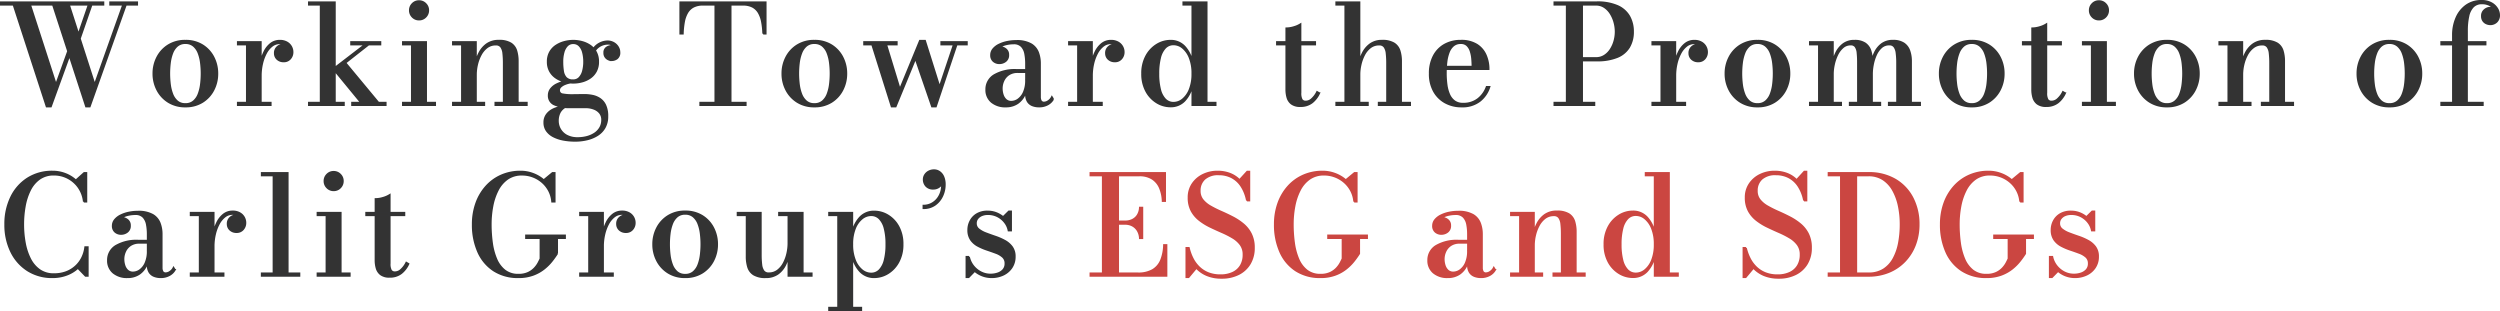
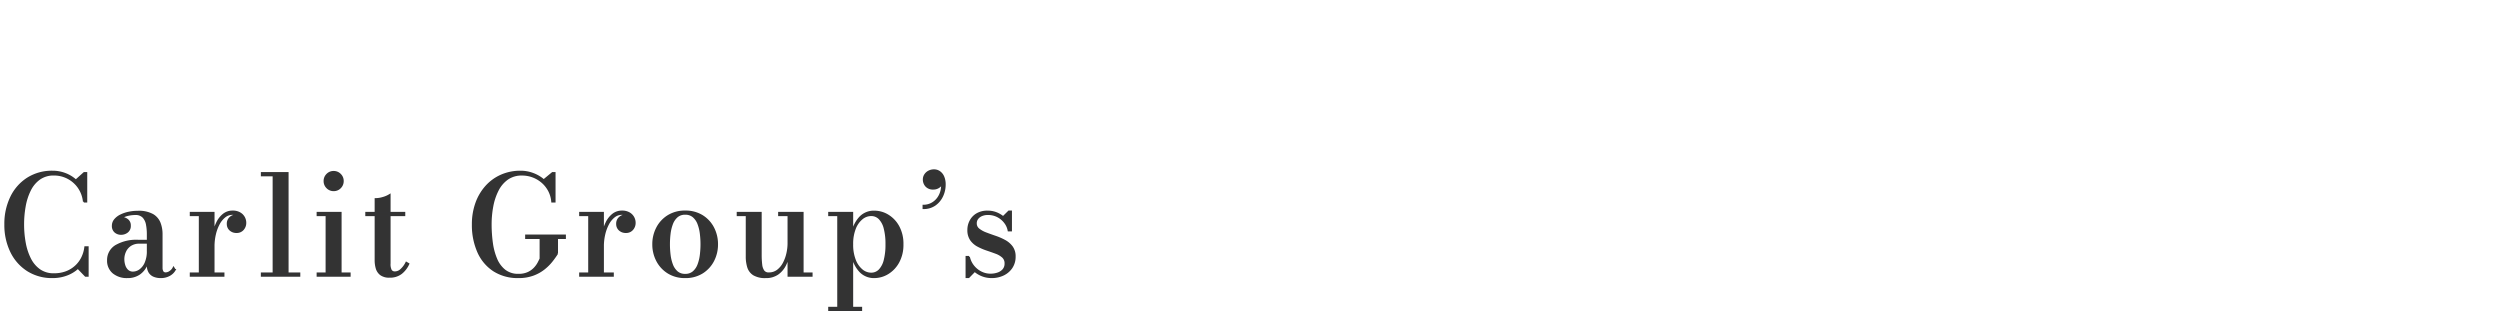
<svg xmlns="http://www.w3.org/2000/svg" width="728.763" height="90.663" viewBox="0 0 728.763 90.663">
  <g id="index-section_sustainability_copy" transform="translate(-0.582 -4.35)">
    <path id="パス_82963" data-name="パス 82963" d="M15.908.4A13.191,13.191,0,0,1,8.63-1.591,13.34,13.34,0,0,1,3.812-7.062,17.753,17.753,0,0,1,2.1-15a17.753,17.753,0,0,1,1.712-7.937A13.34,13.34,0,0,1,8.63-28.409,13.191,13.191,0,0,1,15.908-30.4a10.161,10.161,0,0,1,3.692.675,9.845,9.845,0,0,1,3.093,1.892L25.11-30h.654v8.371h-.756a8.816,8.816,0,0,0-1.526-4.155,8.679,8.679,0,0,0-3.125-2.741,8.664,8.664,0,0,0-4.048-.972,7.071,7.071,0,0,0-4.214,1.225,8.825,8.825,0,0,0-2.759,3.294,17.1,17.1,0,0,0-1.51,4.662A29.8,29.8,0,0,0,7.356-15a29.813,29.813,0,0,0,.469,5.315,17.1,17.1,0,0,0,1.51,4.664,8.825,8.825,0,0,0,2.759,3.294A7.071,7.071,0,0,0,16.308-.5a9.968,9.968,0,0,0,3.575-.607A8.489,8.489,0,0,0,22.644-2.8,8.415,8.415,0,0,0,24.515-5.3a9.5,9.5,0,0,0,.9-3.068h.756V0h-.66L23.289-2.306a9.954,9.954,0,0,1-3.25,1.981A11.469,11.469,0,0,1,15.908.4Zm31.5,0A5.137,5.137,0,0,1,45.514.064a2.856,2.856,0,0,1-1.367-1.109,3.688,3.688,0,0,1-.511-2.063V-12.18a15.022,15.022,0,0,0-.249-2.77,4.333,4.333,0,0,0-1.028-2.182,3.07,3.07,0,0,0-2.379-.851,9.3,9.3,0,0,0-1.877.2,7.536,7.536,0,0,0-1.828.621,4.172,4.172,0,0,0-1.38,1.058,2.3,2.3,0,0,0-.533,1.517h-.877a2.16,2.16,0,0,1,.747-1.726,2.5,2.5,0,0,1,1.673-.642,2.877,2.877,0,0,1,1.772.592,1.993,1.993,0,0,1,.788,1.7,2.149,2.149,0,0,1-.807,1.855,2.9,2.9,0,0,1-1.753.593,2.58,2.58,0,0,1-1.753-.613,2.2,2.2,0,0,1-.707-1.755,2.709,2.709,0,0,1,.623-1.757,5.01,5.01,0,0,1,1.671-1.294,9.754,9.754,0,0,1,2.352-.806,12.714,12.714,0,0,1,2.666-.279,8.292,8.292,0,0,1,4.34.931,4.816,4.816,0,0,1,2.059,2.425,9,9,0,0,1,.56,3.184v9.816a2.387,2.387,0,0,0,.245,1.129,1.017,1.017,0,0,0,.993.464,2.223,2.223,0,0,0,1.185-.434,2.977,2.977,0,0,0,1.03-1.165l.382.618A4.044,4.044,0,0,1,49.948-.2,5.115,5.115,0,0,1,47.408.4ZM37.744.4a6.156,6.156,0,0,1-4.15-1.33,4.51,4.51,0,0,1-1.55-3.61,4.78,4.78,0,0,1,2.3-4.2,11.877,11.877,0,0,1,6.564-1.523H45.5v.638H41.272a4.584,4.584,0,0,0-2.721.737,4.353,4.353,0,0,0-1.5,1.823,5.376,5.376,0,0,0-.472,2.158,6.067,6.067,0,0,0,.287,1.876,3.367,3.367,0,0,0,.9,1.463,2.26,2.26,0,0,0,1.6.573,3.457,3.457,0,0,0,2.015-.693A5.022,5.022,0,0,0,43-3.78a8.515,8.515,0,0,0,.635-3.52h.444a10.2,10.2,0,0,1-.74,4.03,6.075,6.075,0,0,1-2.15,2.7A5.943,5.943,0,0,1,37.744.4Zm24.69-8.988a18.955,18.955,0,0,1,.354-3.645,12.964,12.964,0,0,1,1.086-3.287,6.819,6.819,0,0,1,1.861-2.369,4.207,4.207,0,0,1,2.69-.892,4.017,4.017,0,0,1,2.01.471,3.228,3.228,0,0,1,1.257,1.227,3.233,3.233,0,0,1,.426,1.612,2.808,2.808,0,0,1-.7,1.921,2.364,2.364,0,0,1-1.866.8,2.629,2.629,0,0,1-1.893-.681,2.236,2.236,0,0,1-.714-1.685A2.32,2.32,0,0,1,67.73-17a2.733,2.733,0,0,1,1.812-.663,2.763,2.763,0,0,1,1.289.3,2.426,2.426,0,0,1,.912.791,1.912,1.912,0,0,1,.335,1.1h-.73a2.273,2.273,0,0,0-.393-1.292,2.737,2.737,0,0,0-1.073-.927,3.378,3.378,0,0,0-1.536-.341,3.566,3.566,0,0,0-2.252.791,6.643,6.643,0,0,0-1.735,2.148,12.2,12.2,0,0,0-1.109,3.045,15.511,15.511,0,0,0-.385,3.459Zm.434-9.812V-.732h2.89V0H56.153V-.732h2.636V-17.668H56.153V-18.4ZM84.453-30V-.732H87.87V0h-11V-.732h3.436V-29.268H76.875V-30Zm13.391,5.056a2.573,2.573,0,0,1-1.9-.787,2.613,2.613,0,0,1-.779-1.909,2.592,2.592,0,0,1,.779-1.9,2.576,2.576,0,0,1,1.9-.785,2.582,2.582,0,0,1,1.895.785,2.582,2.582,0,0,1,.785,1.9,2.617,2.617,0,0,1-.777,1.909A2.571,2.571,0,0,1,97.844-24.944ZM99.907-18.4V-.732h2.632V0H93.131V-.732h2.616V-17.668H93.131V-18.4ZM114.156.28a4.1,4.1,0,0,1-2.605-.707,3.483,3.483,0,0,1-1.194-1.8,8.273,8.273,0,0,1-.313-2.281V-22.4a7.759,7.759,0,0,0,2.222-.359,7.3,7.3,0,0,0,1.922-.841V-3.614a3.9,3.9,0,0,0,.367,2.033,1.353,1.353,0,0,0,1.2.533,2.678,2.678,0,0,0,1.826-.832,6.6,6.6,0,0,0,1.444-1.98l.63.372A7.374,7.374,0,0,1,117.55-.764,5.31,5.31,0,0,1,114.156.28Zm-6.84-17.948V-18.4h11.152v.732Zm46.6,5.864h11.376v.812h-2.3v4.5a26.226,26.226,0,0,1-1.53,2.147,14,14,0,0,1-2.268,2.267A11.523,11.523,0,0,1,156.006-.3a12.079,12.079,0,0,1-4.282.7,12.849,12.849,0,0,1-7.229-1.966,12.455,12.455,0,0,1-4.546-5.442A19.326,19.326,0,0,1,138.387-15a18.055,18.055,0,0,1,1.023-6.2,14.634,14.634,0,0,1,2.89-4.883,12.931,12.931,0,0,1,4.418-3.191,13.687,13.687,0,0,1,5.59-1.126,10.269,10.269,0,0,1,3.667.665,10.2,10.2,0,0,1,3.107,1.838l2.539-2.1h.655v8.371h-.75a8.284,8.284,0,0,0-.9-3.163,8.553,8.553,0,0,0-1.952-2.49,8.858,8.858,0,0,0-2.726-1.634,8.949,8.949,0,0,0-3.2-.578,7.173,7.173,0,0,0-4.237,1.225,9,9,0,0,0-2.813,3.3,17.021,17.021,0,0,0-1.564,4.661A28.365,28.365,0,0,0,143.643-15,39.6,39.6,0,0,0,144-9.661a18.347,18.347,0,0,0,1.249,4.72,8.335,8.335,0,0,0,2.467,3.35,6.25,6.25,0,0,0,4.008,1.249A6.476,6.476,0,0,0,154.565-.9a6.1,6.1,0,0,0,1.875-1.355,7.27,7.27,0,0,0,1.119-1.569q.393-.771.572-1.175v-5.993h-4.216Zm22.021,3.216a18.956,18.956,0,0,1,.354-3.645,12.964,12.964,0,0,1,1.086-3.287,6.819,6.819,0,0,1,1.861-2.369,4.207,4.207,0,0,1,2.69-.892,4.017,4.017,0,0,1,2.01.471,3.228,3.228,0,0,1,1.257,1.227,3.233,3.233,0,0,1,.426,1.612,2.808,2.808,0,0,1-.7,1.921,2.363,2.363,0,0,1-1.866.8,2.629,2.629,0,0,1-1.893-.681,2.236,2.236,0,0,1-.714-1.685A2.32,2.32,0,0,1,181.233-17a2.733,2.733,0,0,1,1.812-.663,2.763,2.763,0,0,1,1.289.3,2.426,2.426,0,0,1,.912.791,1.912,1.912,0,0,1,.335,1.1h-.73a2.273,2.273,0,0,0-.393-1.292,2.738,2.738,0,0,0-1.073-.927,3.378,3.378,0,0,0-1.536-.341,3.566,3.566,0,0,0-2.252.791,6.642,6.642,0,0,0-1.735,2.148,12.2,12.2,0,0,0-1.109,3.045,15.511,15.511,0,0,0-.385,3.459Zm.434-9.812V-.732h2.89V0h-9.6V-.732h2.636V-17.668h-2.636V-18.4ZM200.325.4a9.134,9.134,0,0,1-4.972-1.32,8.984,8.984,0,0,1-3.234-3.5,10.17,10.17,0,0,1-1.138-4.78,10.17,10.17,0,0,1,1.138-4.78,8.926,8.926,0,0,1,3.234-3.492,9.176,9.176,0,0,1,4.972-1.312,9.139,9.139,0,0,1,4.964,1.312,8.88,8.88,0,0,1,3.218,3.492,10.233,10.233,0,0,1,1.13,4.78,10.233,10.233,0,0,1-1.13,4.78,8.938,8.938,0,0,1-3.218,3.5A9.1,9.1,0,0,1,200.325.4Zm0-.732a3.527,3.527,0,0,0,2.394-.809,5.188,5.188,0,0,0,1.435-2.118,12.032,12.032,0,0,0,.688-2.872,25.777,25.777,0,0,0,.187-3.069,25.7,25.7,0,0,0-.187-3.078,12.027,12.027,0,0,0-.688-2.863,5.188,5.188,0,0,0-1.435-2.118,3.527,3.527,0,0,0-2.394-.809,3.514,3.514,0,0,0-2.4.809,5.243,5.243,0,0,0-1.427,2.118,11.992,11.992,0,0,0-.689,2.863,25.68,25.68,0,0,0-.187,3.078,25.755,25.755,0,0,0,.188,3.069,12,12,0,0,0,.689,2.872,5.243,5.243,0,0,0,1.427,2.118A3.514,3.514,0,0,0,200.325-.332ZM223.793.4a6.41,6.41,0,0,1-3.507-.79,3.918,3.918,0,0,1-1.633-2.15,10.266,10.266,0,0,1-.43-3.1V-17.668h-2.636V-18.4h6.779V-6.177a23.332,23.332,0,0,0,.155,2.9,3.938,3.938,0,0,0,.645,1.871,1.77,1.77,0,0,0,1.516.656,4.131,4.131,0,0,0,2.61-.846,6.451,6.451,0,0,0,1.778-2.179,11.4,11.4,0,0,0,1.012-2.84,13.425,13.425,0,0,0,.325-2.816l.466-.092a17.681,17.681,0,0,1-.3,3.053A12.28,12.28,0,0,1,229.5-3.206a6.951,6.951,0,0,1-2.153,2.588A5.853,5.853,0,0,1,223.793.4Zm6.613-.4V-17.668h-2.744V-18.4h6.921V-.732H237.2V0Zm11.85,10V9.268h2.636V-17.668h-2.636V-18.4h6.779v5.864a9.071,9.071,0,0,1,2.282-4.56,5.538,5.538,0,0,1,4.1-1.663,7.642,7.642,0,0,1,4.008,1.14,8.59,8.59,0,0,1,3.079,3.28,10.443,10.443,0,0,1,1.187,5.14A10.5,10.5,0,0,1,262.5-4.05a8.65,8.65,0,0,1-3.079,3.3A7.592,7.592,0,0,1,255.417.4a5.507,5.507,0,0,1-4.1-1.683,9.175,9.175,0,0,1-2.284-4.565V9.268h2.613V10ZM254.523-.678a3.288,3.288,0,0,0,2.423-1,6.358,6.358,0,0,0,1.5-2.9,18.146,18.146,0,0,0,.507-4.623,18.027,18.027,0,0,0-.507-4.613,6.268,6.268,0,0,0-1.5-2.877,3.307,3.307,0,0,0-2.423-.989,4.244,4.244,0,0,0-2.672.989,6.938,6.938,0,0,0-2.035,2.877,12.083,12.083,0,0,0-.781,4.614,12.178,12.178,0,0,0,.781,4.628,7,7,0,0,0,2.035,2.9A4.222,4.222,0,0,0,254.523-.678ZM269.764-19.72v-.76a5.033,5.033,0,0,0,2.37-.56,5.358,5.358,0,0,0,1.81-1.54,6.073,6.073,0,0,0,1.05-2.27,7.227,7.227,0,0,0,.09-2.77h.24a1.424,1.424,0,0,1-.29.99,2.94,2.94,0,0,1-.97.87,2.737,2.737,0,0,1-1.4.36,2.674,2.674,0,0,1-2.11-.8,2.767,2.767,0,0,1-.71-1.9,2.458,2.458,0,0,1,.4-1.36,2.822,2.822,0,0,1,1.09-.98,3.257,3.257,0,0,1,1.53-.36,2.749,2.749,0,0,1,1.58.49,3.3,3.3,0,0,1,1.14,1.43A5.571,5.571,0,0,1,276-26.6a7.715,7.715,0,0,1-.74,3.33,6.478,6.478,0,0,1-2.13,2.56A5.657,5.657,0,0,1,269.764-19.72ZM282.3.4V-5.56h.75a6.374,6.374,0,0,0,1.226,2.645A6.729,6.729,0,0,0,286.5-1.068a6.08,6.08,0,0,0,2.843.68,6.362,6.362,0,0,0,2.128-.348,3.627,3.627,0,0,0,1.594-1.057,2.708,2.708,0,0,0,.6-1.822,2.45,2.45,0,0,0-.779-1.908,6.165,6.165,0,0,0-2.016-1.168q-1.237-.461-2.617-.921a16.593,16.593,0,0,1-2.619-1.126,5.84,5.84,0,0,1-2.024-1.768,4.911,4.911,0,0,1-.786-2.91A5.563,5.563,0,0,1,283.459-16a5.017,5.017,0,0,1,1.879-1.99,5.909,5.909,0,0,1,3.149-.771,6.745,6.745,0,0,1,2.505.45,7.223,7.223,0,0,1,2,1.174l1.674-1.648h.654V-13.2h-.747a5.448,5.448,0,0,0-1.009-2.3,6.246,6.246,0,0,0-2.079-1.791,6.071,6.071,0,0,0-2.96-.7,4.472,4.472,0,0,0-1.735.323,3.049,3.049,0,0,0-1.25.924,2.232,2.232,0,0,0-.474,1.425,2.136,2.136,0,0,0,.824,1.74A7.64,7.64,0,0,0,288-12.418q1.285.489,2.73.98a17.365,17.365,0,0,1,2.737,1.195,6.37,6.37,0,0,1,2.107,1.806,4.6,4.6,0,0,1,.816,2.814,5.6,5.6,0,0,1-.917,3.217,6.014,6.014,0,0,1-2.441,2.08A7.773,7.773,0,0,1,289.641.4a7.409,7.409,0,0,1-2.687-.485,7.557,7.557,0,0,1-2.239-1.33L282.941.4Z" transform="translate(0.001 84.763)" fill="#333" stroke="#333334" stroke-width="0.5" />
-     <path id="パス_82962" data-name="パス 82962" d="M1.118,0V-.732h3.6V-29.268h-3.6V-30H22.9v8.2h-.73a10.782,10.782,0,0,0-.805-3.832,5.868,5.868,0,0,0-2.2-2.664,6.806,6.806,0,0,0-3.814-.972H9.209V-.732h5.726a8.29,8.29,0,0,0,4.381-1.012,5.9,5.9,0,0,0,2.4-2.864A12.638,12.638,0,0,0,22.565-9H23.3V0ZM15.531-10.968a4.743,4.743,0,0,0-.671-2.27,3.945,3.945,0,0,0-1.52-1.42,4.389,4.389,0,0,0-2.07-.49H8.187v-.729h3.082a4.73,4.73,0,0,0,2.069-.446,3.728,3.728,0,0,0,1.52-1.336,4.484,4.484,0,0,0,.672-2.23h.734v8.92ZM39.377.581A10.832,10.832,0,0,1,35.069-.2,9.009,9.009,0,0,1,32-2.326L29.727.4h-.646V-8.152h.734a13.653,13.653,0,0,0,1.119,3.091,9.511,9.511,0,0,0,1.86,2.535A8.2,8.2,0,0,0,35.468-.808a9.5,9.5,0,0,0,3.575.624A8.233,8.233,0,0,0,42.6-.9a5.317,5.317,0,0,0,2.323-2.054,6.1,6.1,0,0,0,.818-3.24,4.774,4.774,0,0,0-.864-2.9,7.777,7.777,0,0,0-2.3-2.042,26.341,26.341,0,0,0-3.138-1.6q-1.706-.739-3.412-1.562a17.209,17.209,0,0,1-3.13-1.935,8.681,8.681,0,0,1-2.3-2.708,8.009,8.009,0,0,1-.872-3.888,6.94,6.94,0,0,1,1.155-3.989,7.738,7.738,0,0,1,3.076-2.642A9.522,9.522,0,0,1,38.2-30.4a9.888,9.888,0,0,1,3.542.614,7.949,7.949,0,0,1,2.843,1.851L46.834-30.4h.62v8.442h-.718a11.592,11.592,0,0,0-1.66-4.228,7.508,7.508,0,0,0-2.8-2.545,8.034,8.034,0,0,0-3.723-.848,5.887,5.887,0,0,0-4.145,1.315,4.512,4.512,0,0,0-1.417,3.472,4.106,4.106,0,0,0,.855,2.638,7.828,7.828,0,0,0,2.26,1.885A31.727,31.727,0,0,0,39.2-18.721q1.686.739,3.374,1.606a16.916,16.916,0,0,1,3.093,2.036,8.933,8.933,0,0,1,2.26,2.843,8.865,8.865,0,0,1,.855,4.068,8.836,8.836,0,0,1-1.176,4.623A7.964,7.964,0,0,1,44.314-.5,10.722,10.722,0,0,1,39.377.581ZM70.4-11.8H81.773v.812h-2.3v4.5a26.227,26.227,0,0,1-1.53,2.147,14,14,0,0,1-2.268,2.267A11.522,11.522,0,0,1,72.487-.3,12.079,12.079,0,0,1,68.2.4a12.849,12.849,0,0,1-7.229-1.966A12.455,12.455,0,0,1,56.43-7.008,19.326,19.326,0,0,1,54.869-15a18.055,18.055,0,0,1,1.022-6.2,14.634,14.634,0,0,1,2.89-4.883A12.931,12.931,0,0,1,63.2-29.274a13.687,13.687,0,0,1,5.59-1.126,10.269,10.269,0,0,1,3.667.665A10.2,10.2,0,0,1,75.563-27.9L78.1-30h.655v8.371h-.75a8.284,8.284,0,0,0-.9-3.163,8.553,8.553,0,0,0-1.952-2.49,8.857,8.857,0,0,0-2.726-1.634,8.949,8.949,0,0,0-3.2-.578,7.173,7.173,0,0,0-4.237,1.225,9,9,0,0,0-2.813,3.3,17.021,17.021,0,0,0-1.564,4.661A28.365,28.365,0,0,0,60.125-15a39.6,39.6,0,0,0,.356,5.339,18.348,18.348,0,0,0,1.249,4.72A8.335,8.335,0,0,0,64.2-1.591,6.25,6.25,0,0,0,68.2-.342,6.476,6.476,0,0,0,71.046-.9a6.1,6.1,0,0,0,1.875-1.355,7.27,7.27,0,0,0,1.119-1.569Q74.434-4.6,74.613-5v-5.993H70.4ZM114.951.4a5.137,5.137,0,0,1-1.894-.336,2.856,2.856,0,0,1-1.367-1.109,3.688,3.688,0,0,1-.511-2.063V-12.18a15.022,15.022,0,0,0-.249-2.77,4.333,4.333,0,0,0-1.028-2.182,3.07,3.07,0,0,0-2.379-.851,9.3,9.3,0,0,0-1.878.2,7.536,7.536,0,0,0-1.828.621,4.172,4.172,0,0,0-1.38,1.058,2.3,2.3,0,0,0-.533,1.517h-.878a2.16,2.16,0,0,1,.747-1.726,2.5,2.5,0,0,1,1.673-.642,2.877,2.877,0,0,1,1.772.592,1.993,1.993,0,0,1,.788,1.7,2.149,2.149,0,0,1-.807,1.855,2.9,2.9,0,0,1-1.753.593,2.58,2.58,0,0,1-1.753-.613,2.2,2.2,0,0,1-.707-1.755,2.709,2.709,0,0,1,.623-1.757,5.01,5.01,0,0,1,1.671-1.294,9.755,9.755,0,0,1,2.352-.806,12.714,12.714,0,0,1,2.666-.279,8.292,8.292,0,0,1,4.34.931,4.816,4.816,0,0,1,2.059,2.425,9,9,0,0,1,.56,3.184v9.816a2.387,2.387,0,0,0,.245,1.129,1.017,1.017,0,0,0,.993.464,2.223,2.223,0,0,0,1.185-.434,2.977,2.977,0,0,0,1.03-1.165l.382.618a4.044,4.044,0,0,1-1.6,1.555A5.115,5.115,0,0,1,114.951.4Zm-9.664,0a6.156,6.156,0,0,1-4.15-1.33,4.51,4.51,0,0,1-1.55-3.61,4.78,4.78,0,0,1,2.3-4.2,11.877,11.877,0,0,1,6.564-1.523h4.584v.638h-4.224a4.584,4.584,0,0,0-2.721.737,4.353,4.353,0,0,0-1.5,1.823,5.376,5.376,0,0,0-.472,2.158,6.067,6.067,0,0,0,.287,1.876,3.367,3.367,0,0,0,.9,1.463,2.26,2.26,0,0,0,1.6.573,3.457,3.457,0,0,0,2.015-.693,5.022,5.022,0,0,0,1.617-2.089,8.515,8.515,0,0,0,.635-3.52h.444a10.2,10.2,0,0,1-.74,4.03,6.075,6.075,0,0,1-2.15,2.7A5.943,5.943,0,0,1,105.287.4ZM130.41-18.4V-.732h2.432V0H123.7V-.732h2.636V-17.668H123.7V-18.4Zm12.2,5.621V-.732h2.632V0h-9.176V-.732h2.447V-12.223a24.615,24.615,0,0,0-.147-2.9,3.885,3.885,0,0,0-.637-1.871,1.769,1.769,0,0,0-1.516-.656,4.16,4.16,0,0,0-2.615.846,6.6,6.6,0,0,0-1.8,2.179,11.42,11.42,0,0,0-1.046,2.84,12.819,12.819,0,0,0-.341,2.816l-.5.092a16.041,16.041,0,0,1,.332-3.053,12.434,12.434,0,0,1,1.132-3.267,7.136,7.136,0,0,1,2.193-2.58,5.862,5.862,0,0,1,3.531-1.01,6.363,6.363,0,0,1,3.478.78,3.856,3.856,0,0,1,1.61,2.133A10.373,10.373,0,0,1,142.611-12.779ZM159.245.379a7.642,7.642,0,0,1-4.008-1.14,8.64,8.64,0,0,1-3.086-3.28,10.4,10.4,0,0,1-1.194-5.14,10.453,10.453,0,0,1,1.194-5.15,8.7,8.7,0,0,1,3.086-3.3,7.593,7.593,0,0,1,4.008-1.15,5.45,5.45,0,0,1,4.084,1.683,9.27,9.27,0,0,1,2.267,4.566V-29.268h-2.632V-30h6.809V-.732h2.616V0H165.6V-5.83a9.143,9.143,0,0,1-2.267,4.546A5.483,5.483,0,0,1,159.245.379Zm.882-1.08a4.207,4.207,0,0,0,2.663-.989,6.978,6.978,0,0,0,2.025-2.877,12.091,12.091,0,0,0,.78-4.614,12.187,12.187,0,0,0-.78-4.628,7.043,7.043,0,0,0-2.025-2.9,4.185,4.185,0,0,0-2.663-1,3.285,3.285,0,0,0-2.432,1,6.337,6.337,0,0,0-1.487,2.9,18.445,18.445,0,0,0-.5,4.623,18.324,18.324,0,0,0,.5,4.613,6.247,6.247,0,0,0,1.487,2.877A3.3,3.3,0,0,0,160.127-.7ZM201.776.581A10.832,10.832,0,0,1,197.468-.2,9.009,9.009,0,0,1,194.4-2.326L192.126.4h-.646V-8.152h.734a13.653,13.653,0,0,0,1.119,3.091,9.511,9.511,0,0,0,1.86,2.535,8.2,8.2,0,0,0,2.674,1.718,9.5,9.5,0,0,0,3.575.624A8.233,8.233,0,0,0,205-.9a5.317,5.317,0,0,0,2.323-2.054,6.1,6.1,0,0,0,.818-3.24,4.774,4.774,0,0,0-.864-2.9,7.777,7.777,0,0,0-2.3-2.042,26.34,26.34,0,0,0-3.138-1.6q-1.706-.739-3.412-1.562a17.21,17.21,0,0,1-3.13-1.935,8.681,8.681,0,0,1-2.3-2.708,8.009,8.009,0,0,1-.872-3.888,6.94,6.94,0,0,1,1.155-3.989,7.738,7.738,0,0,1,3.076-2.642A9.522,9.522,0,0,1,200.6-30.4a9.888,9.888,0,0,1,3.542.614,7.949,7.949,0,0,1,2.843,1.851l2.248-2.465h.62v8.442h-.718a11.592,11.592,0,0,0-1.66-4.228,7.508,7.508,0,0,0-2.8-2.545,8.034,8.034,0,0,0-3.723-.848,5.887,5.887,0,0,0-4.145,1.315,4.512,4.512,0,0,0-1.417,3.472,4.106,4.106,0,0,0,.855,2.638,7.828,7.828,0,0,0,2.26,1.885,31.728,31.728,0,0,0,3.092,1.548q1.686.739,3.374,1.606a16.916,16.916,0,0,1,3.093,2.036,8.933,8.933,0,0,1,2.26,2.843,8.865,8.865,0,0,1,.855,4.068,8.836,8.836,0,0,1-1.176,4.623A7.963,7.963,0,0,1,206.713-.5,10.722,10.722,0,0,1,201.776.581ZM227.936-30a15.011,15.011,0,0,1,7.807,1.948,13.182,13.182,0,0,1,5.049,5.342,16.43,16.43,0,0,1,1.77,7.71,16.5,16.5,0,0,1-1.053,5.977,14.133,14.133,0,0,1-3,4.763,13.516,13.516,0,0,1-4.637,3.143A15.356,15.356,0,0,1,227.936,0H216.286V-.732h3.6V-29.268h-3.6V-30ZM224.377-.732h3.559A7.966,7.966,0,0,0,232.364-1.9a8.55,8.55,0,0,0,2.881-3.176A15.551,15.551,0,0,0,236.81-9.65,29.2,29.2,0,0,0,237.288-15a26.091,26.091,0,0,0-.536-5.35,15.985,15.985,0,0,0-1.664-4.576,8.96,8.96,0,0,0-2.9-3.176,7.567,7.567,0,0,0-4.251-1.165h-3.559ZM264.535-11.8h11.376v.812h-2.3v4.5a26.227,26.227,0,0,1-1.53,2.147,14,14,0,0,1-2.268,2.267A11.522,11.522,0,0,1,266.625-.3a12.078,12.078,0,0,1-4.282.7,12.849,12.849,0,0,1-7.229-1.966,12.455,12.455,0,0,1-4.546-5.442A19.326,19.326,0,0,1,249.007-15a18.055,18.055,0,0,1,1.023-6.2,14.634,14.634,0,0,1,2.89-4.883,12.931,12.931,0,0,1,4.418-3.191,13.687,13.687,0,0,1,5.59-1.126,10.269,10.269,0,0,1,3.667.665A10.205,10.205,0,0,1,269.7-27.9L272.24-30h.655v8.371h-.75a8.285,8.285,0,0,0-.9-3.163,8.552,8.552,0,0,0-1.952-2.49,8.858,8.858,0,0,0-2.726-1.634,8.949,8.949,0,0,0-3.2-.578,7.173,7.173,0,0,0-4.237,1.225,9,9,0,0,0-2.813,3.3,17.021,17.021,0,0,0-1.564,4.661A28.365,28.365,0,0,0,254.263-15a39.6,39.6,0,0,0,.356,5.339,18.347,18.347,0,0,0,1.249,4.72,8.335,8.335,0,0,0,2.467,3.35,6.25,6.25,0,0,0,4.008,1.249A6.476,6.476,0,0,0,265.184-.9a6.1,6.1,0,0,0,1.875-1.355,7.269,7.269,0,0,0,1.119-1.569q.393-.771.572-1.175v-5.993h-4.216ZM280.772.4V-5.56h.75a6.374,6.374,0,0,0,1.226,2.645,6.729,6.729,0,0,0,2.224,1.847,6.08,6.08,0,0,0,2.843.68,6.362,6.362,0,0,0,2.128-.348,3.627,3.627,0,0,0,1.594-1.057,2.708,2.708,0,0,0,.6-1.822,2.45,2.45,0,0,0-.779-1.908,6.165,6.165,0,0,0-2.016-1.168q-1.237-.461-2.617-.921a16.593,16.593,0,0,1-2.619-1.126,5.84,5.84,0,0,1-2.024-1.768,4.911,4.911,0,0,1-.786-2.91A5.563,5.563,0,0,1,281.929-16a5.017,5.017,0,0,1,1.879-1.99,5.909,5.909,0,0,1,3.149-.771,6.745,6.745,0,0,1,2.505.45,7.223,7.223,0,0,1,2,1.174l1.674-1.648h.654V-13.2h-.747a5.448,5.448,0,0,0-1.009-2.3,6.246,6.246,0,0,0-2.079-1.791,6.071,6.071,0,0,0-2.96-.7,4.472,4.472,0,0,0-1.735.323,3.049,3.049,0,0,0-1.25.924,2.232,2.232,0,0,0-.474,1.425,2.136,2.136,0,0,0,.824,1.74,7.64,7.64,0,0,0,2.109,1.158q1.285.489,2.73.98a17.365,17.365,0,0,1,2.737,1.195,6.37,6.37,0,0,1,2.107,1.806,4.6,4.6,0,0,1,.816,2.814,5.6,5.6,0,0,1-.917,3.217A6.014,6.014,0,0,1,291.5-.327,7.773,7.773,0,0,1,288.11.4a7.409,7.409,0,0,1-2.687-.485,7.557,7.557,0,0,1-2.239-1.33L281.411.4Z" transform="translate(317.324 84.763)" fill="#cb4641" stroke="#cb4641" stroke-width="0.5" />
-     <path id="パス_82961" data-name="パス 82961" d="M14.167.4,4.514-29.268H.832V-30h29.9v.732H20.686l7.5,23.286,8.282-23.286H32.688V-30h7.881v.732h-3.28L26.748.4H25.663L16.006-29.268H9.366L16.9-5.982l3.968-10.978.4,1.252L15.421.4Zm9.484-19.172L23-19.328l3.583-10.39.8.176ZM54.635.4A9.134,9.134,0,0,1,49.664-.92a8.984,8.984,0,0,1-3.234-3.5A10.17,10.17,0,0,1,45.291-9.2a10.17,10.17,0,0,1,1.138-4.78,8.926,8.926,0,0,1,3.234-3.492,9.176,9.176,0,0,1,4.972-1.312A9.139,9.139,0,0,1,59.6-17.472a8.88,8.88,0,0,1,3.218,3.492,10.233,10.233,0,0,1,1.13,4.78,10.233,10.233,0,0,1-1.13,4.78A8.938,8.938,0,0,1,59.6-.92,9.1,9.1,0,0,1,54.635.4Zm0-.732a3.527,3.527,0,0,0,2.394-.809,5.189,5.189,0,0,0,1.435-2.118,12.032,12.032,0,0,0,.688-2.872A25.776,25.776,0,0,0,59.339-9.2a25.7,25.7,0,0,0-.187-3.078,12.027,12.027,0,0,0-.688-2.863,5.189,5.189,0,0,0-1.435-2.118,3.527,3.527,0,0,0-2.394-.809,3.514,3.514,0,0,0-2.4.809,5.243,5.243,0,0,0-1.427,2.118,11.992,11.992,0,0,0-.689,2.863A25.68,25.68,0,0,0,49.931-9.2a25.755,25.755,0,0,0,.188,3.069,12,12,0,0,0,.689,2.872,5.243,5.243,0,0,0,1.427,2.118A3.514,3.514,0,0,0,54.635-.332ZM76.178-8.588a18.955,18.955,0,0,1,.354-3.645,12.964,12.964,0,0,1,1.086-3.287,6.819,6.819,0,0,1,1.861-2.369,4.207,4.207,0,0,1,2.69-.892,4.017,4.017,0,0,1,2.01.471,3.228,3.228,0,0,1,1.257,1.227,3.233,3.233,0,0,1,.426,1.612,2.808,2.808,0,0,1-.7,1.921,2.364,2.364,0,0,1-1.866.8,2.629,2.629,0,0,1-1.893-.681,2.236,2.236,0,0,1-.714-1.685A2.32,2.32,0,0,1,81.475-17a2.733,2.733,0,0,1,1.812-.663,2.763,2.763,0,0,1,1.289.3,2.426,2.426,0,0,1,.912.791,1.912,1.912,0,0,1,.335,1.1h-.73a2.273,2.273,0,0,0-.393-1.292,2.737,2.737,0,0,0-1.073-.927,3.378,3.378,0,0,0-1.536-.341,3.566,3.566,0,0,0-2.252.791,6.643,6.643,0,0,0-1.735,2.148A12.2,12.2,0,0,0,77-12.047a15.511,15.511,0,0,0-.385,3.459Zm.434-9.812V-.732H79.5V0H69.9V-.732h2.636V-17.668H69.9V-18.4ZM90.619,0V-.732h3.436V-29.268H90.619V-30H98.2V-.732h2.632V0Zm12.588,0V-.732h2.618L97.751-10.56l9.26-7.108h-4.086V-18.4h8.552v.732h-3.439l-6.777,5.324L110.9-.732h2.12V0Zm19.527-24.944a2.573,2.573,0,0,1-1.9-.787,2.613,2.613,0,0,1-.779-1.909,2.592,2.592,0,0,1,.779-1.9,2.576,2.576,0,0,1,1.9-.785,2.582,2.582,0,0,1,1.895.785,2.582,2.582,0,0,1,.785,1.9,2.617,2.617,0,0,1-.777,1.909A2.571,2.571,0,0,1,122.734-24.944ZM124.8-18.4V-.732h2.632V0H118.02V-.732h2.616V-17.668H118.02V-18.4Zm14.521,0V-.732h2.432V0H132.6V-.732h2.636V-17.668H132.6V-18.4Zm12.2,5.621V-.732h2.632V0h-9.176V-.732h2.447V-12.223a24.615,24.615,0,0,0-.147-2.9,3.885,3.885,0,0,0-.637-1.871,1.769,1.769,0,0,0-1.516-.656,4.16,4.16,0,0,0-2.615.846,6.6,6.6,0,0,0-1.8,2.179,11.42,11.42,0,0,0-1.046,2.84,12.82,12.82,0,0,0-.341,2.816l-.5.092a16.042,16.042,0,0,1,.332-3.053,12.435,12.435,0,0,1,1.132-3.267,7.136,7.136,0,0,1,2.193-2.58,5.862,5.862,0,0,1,3.531-1.01,6.363,6.363,0,0,1,3.478.78,3.856,3.856,0,0,1,1.61,2.133A10.373,10.373,0,0,1,151.519-12.779ZM168.3,10.4a18.754,18.754,0,0,1-3.449-.3,10.567,10.567,0,0,1-2.89-.951,5.437,5.437,0,0,1-1.986-1.655,4.035,4.035,0,0,1-.723-2.416,3.776,3.776,0,0,1,.629-2.225,4.756,4.756,0,0,1,1.563-1.425,7.086,7.086,0,0,1,1.9-.753,7.442,7.442,0,0,1,1.638-.223h.547a3.952,3.952,0,0,0-1.772,1.687,5.335,5.335,0,0,0-.542,2.477,4.811,4.811,0,0,0,2.584,4.265,6.544,6.544,0,0,0,3.193.708,10.349,10.349,0,0,0,2.738-.351,7.407,7.407,0,0,0,2.263-1.023,5,5,0,0,0,1.54-1.662,4.506,4.506,0,0,0,.562-2.266,3.108,3.108,0,0,0-.644-2,3.987,3.987,0,0,0-1.727-1.222A6.587,6.587,0,0,0,171.336.64H166.71a10.607,10.607,0,0,1-4.491-.8,2.739,2.739,0,0,1-1.688-2.663,3.04,3.04,0,0,1,.637-1.925A4.895,4.895,0,0,1,162.879-6.1a9.507,9.507,0,0,1,2.413-.8,14.2,14.2,0,0,1,2.758-.264l-.038.488a7.289,7.289,0,0,0-1.385.149,7.175,7.175,0,0,0-1.465.451,3.746,3.746,0,0,0-1.147.736,1.347,1.347,0,0,0-.446.989,1.139,1.139,0,0,0,1.061,1.19,14.038,14.038,0,0,0,2.7.214q.7,0,1.305-.01l1.173-.02q.568-.01,1.144-.01a12.1,12.1,0,0,1,2.29.225,6.027,6.027,0,0,1,2.171.877A4.631,4.631,0,0,1,177.026,0a7.457,7.457,0,0,1,.61,3.277,6.465,6.465,0,0,1-.773,3.258,6.269,6.269,0,0,1-2.1,2.2,9.837,9.837,0,0,1-3.006,1.255A14.635,14.635,0,0,1,168.3,10.4Zm-.612-16.929a10.135,10.135,0,0,1-2.573-.341A8.063,8.063,0,0,1,162.7-7.94a5.565,5.565,0,0,1-1.782-1.9,5.554,5.554,0,0,1-.674-2.815,5.577,5.577,0,0,1,.674-2.829,5.5,5.5,0,0,1,1.782-1.891,8.179,8.179,0,0,1,2.411-1.063,10.135,10.135,0,0,1,2.573-.341,9.925,9.925,0,0,1,2.556.341,7.664,7.664,0,0,1,2.35,1.063,5.416,5.416,0,0,1,1.714,1.891,5.756,5.756,0,0,1,.648,2.829,5.732,5.732,0,0,1-.648,2.815,5.483,5.483,0,0,1-1.714,1.9,7.558,7.558,0,0,1-2.35,1.071A9.925,9.925,0,0,1,167.688-6.529Zm0-.732a2.373,2.373,0,0,0,1.784-.728,4.453,4.453,0,0,0,1.039-1.951,10.228,10.228,0,0,0,.337-2.717,10.313,10.313,0,0,0-.337-2.742,4.352,4.352,0,0,0-1.039-1.935,2.4,2.4,0,0,0-1.784-.715,2.368,2.368,0,0,0-1.776.715,4.462,4.462,0,0,0-1.039,1.935,10.084,10.084,0,0,0-.345,2.742,17.521,17.521,0,0,0,.193,2.717,3.654,3.654,0,0,0,.86,1.951A2.73,2.73,0,0,0,167.688-7.26Zm11.2-5.84a2.272,2.272,0,0,1-1.49-.558,1.967,1.967,0,0,1-.67-1.6,1.718,1.718,0,0,1,.688-1.532,2.57,2.57,0,0,1,1.472-.468,2.715,2.715,0,0,1,1.5.468,1.515,1.515,0,0,1,.72,1.352h-.713a2.427,2.427,0,0,0-.711-1.678,2.592,2.592,0,0,0-2-.769,4.677,4.677,0,0,0-1.676.356,4.461,4.461,0,0,0-1.718,1.268,5.979,5.979,0,0,0-1.2,2.586l-.524-.372a6.042,6.042,0,0,1,1.289-2.744,5.162,5.162,0,0,1,1.917-1.4,5.093,5.093,0,0,1,1.856-.409,3.6,3.6,0,0,1,1.853.462,3.445,3.445,0,0,1,1.23,1.186,2.865,2.865,0,0,1,.44,1.512,2.08,2.08,0,0,1-.727,1.841A2.665,2.665,0,0,1,178.887-13.1ZM204.7,0V-.732h4.4V-29.268h-3.565a5.925,5.925,0,0,0-2.832.6,4.5,4.5,0,0,0-1.771,1.715,8.2,8.2,0,0,0-.946,2.666,22.871,22.871,0,0,0-.353,3.453h-.753V-30h24.907v9.168h-.733a22.119,22.119,0,0,0-.361-3.453,8.337,8.337,0,0,0-.954-2.666,4.5,4.5,0,0,0-1.772-1.715,5.927,5.927,0,0,0-2.832-.6h-3.566V-.732h4.4V0Zm33.285.4a9.134,9.134,0,0,1-4.972-1.32,8.984,8.984,0,0,1-3.234-3.5,10.17,10.17,0,0,1-1.138-4.78,10.17,10.17,0,0,1,1.138-4.78,8.926,8.926,0,0,1,3.234-3.492,9.176,9.176,0,0,1,4.972-1.312,9.139,9.139,0,0,1,4.964,1.312,8.88,8.88,0,0,1,3.218,3.492A10.233,10.233,0,0,1,247.3-9.2a10.233,10.233,0,0,1-1.13,4.78,8.938,8.938,0,0,1-3.218,3.5A9.1,9.1,0,0,1,237.988.4Zm0-.732a3.527,3.527,0,0,0,2.394-.809,5.188,5.188,0,0,0,1.435-2.118,12.032,12.032,0,0,0,.688-2.872,25.777,25.777,0,0,0,.187-3.069,25.7,25.7,0,0,0-.187-3.078,12.027,12.027,0,0,0-.688-2.863,5.188,5.188,0,0,0-1.435-2.118,3.527,3.527,0,0,0-2.394-.809,3.514,3.514,0,0,0-2.4.809,5.243,5.243,0,0,0-1.427,2.118,11.993,11.993,0,0,0-.689,2.863,25.677,25.677,0,0,0-.188,3.078,25.752,25.752,0,0,0,.188,3.069,12,12,0,0,0,.689,2.872,5.243,5.243,0,0,0,1.427,2.118A3.514,3.514,0,0,0,237.988-.332ZM282.431-18.4v.732h-2.977L273.4.4h-1.137l-4.818-14.008L261.676.4h-1.185l-5.686-18.068h-2.338V-18.4H262v.732h-3.084L262.9-4.61l5.834-14.174h1.5L274.474-5.3l4.143-12.373H274.96V-18.4ZM303.443.4a5.137,5.137,0,0,1-1.894-.336,2.856,2.856,0,0,1-1.367-1.109,3.688,3.688,0,0,1-.511-2.063V-12.18a15.023,15.023,0,0,0-.249-2.77,4.333,4.333,0,0,0-1.028-2.182,3.07,3.07,0,0,0-2.379-.851,9.3,9.3,0,0,0-1.878.2,7.536,7.536,0,0,0-1.828.621,4.172,4.172,0,0,0-1.38,1.058,2.3,2.3,0,0,0-.533,1.517h-.878a2.16,2.16,0,0,1,.747-1.726,2.5,2.5,0,0,1,1.673-.642,2.877,2.877,0,0,1,1.772.592,1.993,1.993,0,0,1,.788,1.7,2.149,2.149,0,0,1-.807,1.855,2.9,2.9,0,0,1-1.753.593,2.58,2.58,0,0,1-1.753-.613,2.2,2.2,0,0,1-.707-1.755,2.709,2.709,0,0,1,.623-1.757,5.01,5.01,0,0,1,1.671-1.294,9.754,9.754,0,0,1,2.352-.806,12.714,12.714,0,0,1,2.666-.279,8.293,8.293,0,0,1,4.34.931,4.816,4.816,0,0,1,2.059,2.425,9,9,0,0,1,.56,3.184v9.816A2.387,2.387,0,0,0,304-1.235a1.017,1.017,0,0,0,.993.464,2.224,2.224,0,0,0,1.185-.434,2.977,2.977,0,0,0,1.03-1.165l.382.618a4.044,4.044,0,0,1-1.6,1.555A5.115,5.115,0,0,1,303.443.4Zm-9.664,0a6.156,6.156,0,0,1-4.15-1.33,4.51,4.51,0,0,1-1.55-3.61,4.78,4.78,0,0,1,2.3-4.2,11.877,11.877,0,0,1,6.564-1.523h4.584v.638h-4.224a4.584,4.584,0,0,0-2.721.737,4.353,4.353,0,0,0-1.5,1.823,5.376,5.376,0,0,0-.473,2.158,6.067,6.067,0,0,0,.287,1.876,3.367,3.367,0,0,0,.9,1.463A2.26,2.26,0,0,0,295.4-1a3.457,3.457,0,0,0,2.015-.693,5.022,5.022,0,0,0,1.617-2.089,8.515,8.515,0,0,0,.635-3.52h.444a10.2,10.2,0,0,1-.74,4.03,6.075,6.075,0,0,1-2.15,2.7A5.943,5.943,0,0,1,293.779.4Zm24.69-8.988a18.957,18.957,0,0,1,.354-3.645,12.964,12.964,0,0,1,1.086-3.287,6.818,6.818,0,0,1,1.861-2.369,4.207,4.207,0,0,1,2.69-.892,4.017,4.017,0,0,1,2.01.471,3.228,3.228,0,0,1,1.257,1.227,3.233,3.233,0,0,1,.426,1.612,2.808,2.808,0,0,1-.7,1.921,2.364,2.364,0,0,1-1.866.8,2.629,2.629,0,0,1-1.893-.681,2.236,2.236,0,0,1-.714-1.685A2.32,2.32,0,0,1,323.765-17a2.733,2.733,0,0,1,1.812-.663,2.763,2.763,0,0,1,1.289.3,2.426,2.426,0,0,1,.912.791,1.912,1.912,0,0,1,.335,1.1h-.73a2.273,2.273,0,0,0-.392-1.292,2.738,2.738,0,0,0-1.073-.927,3.378,3.378,0,0,0-1.536-.341,3.566,3.566,0,0,0-2.252.791,6.643,6.643,0,0,0-1.735,2.148,12.2,12.2,0,0,0-1.109,3.045,15.511,15.511,0,0,0-.385,3.459ZM318.9-18.4V-.732h2.89V0h-9.605V-.732h2.636V-17.668h-2.636V-18.4ZM341.8.379a7.642,7.642,0,0,1-4.008-1.14,8.64,8.64,0,0,1-3.086-3.28,10.4,10.4,0,0,1-1.194-5.14,10.453,10.453,0,0,1,1.194-5.15,8.7,8.7,0,0,1,3.086-3.3,7.593,7.593,0,0,1,4.008-1.15,5.45,5.45,0,0,1,4.084,1.683,9.27,9.27,0,0,1,2.267,4.566V-29.268H345.52V-30h6.809V-.732h2.616V0h-6.793V-5.83a9.143,9.143,0,0,1-2.267,4.546A5.483,5.483,0,0,1,341.8.379Zm.882-1.08a4.207,4.207,0,0,0,2.663-.989,6.978,6.978,0,0,0,2.025-2.877,12.091,12.091,0,0,0,.78-4.614,12.187,12.187,0,0,0-.78-4.628,7.042,7.042,0,0,0-2.025-2.9,4.185,4.185,0,0,0-2.663-1,3.285,3.285,0,0,0-2.432,1,6.337,6.337,0,0,0-1.487,2.9,18.445,18.445,0,0,0-.5,4.623,18.324,18.324,0,0,0,.5,4.613,6.247,6.247,0,0,0,1.487,2.877A3.3,3.3,0,0,0,342.683-.7ZM379.653.28a4.1,4.1,0,0,1-2.605-.707,3.483,3.483,0,0,1-1.194-1.8,8.273,8.273,0,0,1-.313-2.281V-22.4a7.759,7.759,0,0,0,2.222-.359,7.3,7.3,0,0,0,1.922-.841V-3.614a3.9,3.9,0,0,0,.367,2.033,1.353,1.353,0,0,0,1.2.533,2.678,2.678,0,0,0,1.826-.832,6.6,6.6,0,0,0,1.444-1.98l.63.372a7.374,7.374,0,0,1-2.106,2.724A5.31,5.31,0,0,1,379.653.28Zm-6.84-17.948V-18.4h11.152v.732ZM390.1,0V-.732h2.636V-29.268H390.1V-30h6.779V-.732h2.448V0Zm12.372,0V-.732h2.447V-12.223a24.608,24.608,0,0,0-.147-2.9,3.884,3.884,0,0,0-.637-1.871,1.769,1.769,0,0,0-1.516-.656,4.126,4.126,0,0,0-2.607.846,6.471,6.471,0,0,0-1.78,2.179,11.585,11.585,0,0,0-1.022,2.84,13.112,13.112,0,0,0-.333,2.816l-.5.092a16.042,16.042,0,0,1,.332-3.053,12.609,12.609,0,0,1,1.124-3.267A7.126,7.126,0,0,1,400-17.774a5.679,5.679,0,0,1,3.451-1.01,6.405,6.405,0,0,1,3.486.78,3.921,3.921,0,0,1,1.634,2.133,10.023,10.023,0,0,1,.438,3.093V-.732h2.632V0Zm24.158.4A9.715,9.715,0,0,1,421.9-.739a8.4,8.4,0,0,1-3.32-3.286A10.269,10.269,0,0,1,417.357-9.2a10.711,10.711,0,0,1,1.165-5.175,8.033,8.033,0,0,1,3.2-3.278,9.493,9.493,0,0,1,4.683-1.131,8.471,8.471,0,0,1,4.7,1.165,6.819,6.819,0,0,1,2.6,3.058,10.168,10.168,0,0,1,.817,4.073H420.05v-.734h9.758q0-1.065-.1-2.255a10.138,10.138,0,0,0-.435-2.233,4.024,4.024,0,0,0-1.012-1.7,2.544,2.544,0,0,0-1.848-.658,3.242,3.242,0,0,0-2.171.719,4.762,4.762,0,0,0-1.329,1.948,11.366,11.366,0,0,0-.667,2.8,27.911,27.911,0,0,0-.186,3.29,24.974,24.974,0,0,0,.219,3.381,10.383,10.383,0,0,0,.768,2.831,4.763,4.763,0,0,0,1.523,1.947,4.089,4.089,0,0,0,2.486.716,6.831,6.831,0,0,0,4.4-1.386,7.726,7.726,0,0,0,2.489-3.5h.827a8.473,8.473,0,0,1-2.784,4.088A8.24,8.24,0,0,1,426.625.4ZM466.048-30a14.531,14.531,0,0,1,6,1.065,7.364,7.364,0,0,1,3.455,3,8.9,8.9,0,0,1,1.118,4.533,8.621,8.621,0,0,1-1.118,4.482,7.181,7.181,0,0,1-3.455,2.9,15.182,15.182,0,0,1-6,1.014h-4.271V-.732h3.583V0H453.687V-.732h3.6V-29.268h-3.6V-30Zm-4.271,16.257h4.047a4.461,4.461,0,0,0,2.453-.683,5.915,5.915,0,0,0,1.8-1.808,8.877,8.877,0,0,0,1.1-2.477,10.111,10.111,0,0,0,.372-2.691,10.459,10.459,0,0,0-.372-2.723,9.41,9.41,0,0,0-1.1-2.549,6.087,6.087,0,0,0-1.8-1.879,4.322,4.322,0,0,0-2.453-.714h-4.047Zm26.739,5.155a18.957,18.957,0,0,1,.354-3.645,12.964,12.964,0,0,1,1.086-3.287,6.818,6.818,0,0,1,1.861-2.369,4.207,4.207,0,0,1,2.69-.892,4.017,4.017,0,0,1,2.01.471,3.228,3.228,0,0,1,1.257,1.227,3.233,3.233,0,0,1,.426,1.612,2.808,2.808,0,0,1-.7,1.921,2.364,2.364,0,0,1-1.866.8,2.629,2.629,0,0,1-1.893-.681,2.236,2.236,0,0,1-.714-1.685A2.32,2.32,0,0,1,493.814-17a2.733,2.733,0,0,1,1.812-.663,2.763,2.763,0,0,1,1.289.3,2.426,2.426,0,0,1,.912.791,1.912,1.912,0,0,1,.335,1.1h-.73a2.273,2.273,0,0,0-.392-1.292,2.738,2.738,0,0,0-1.073-.927,3.378,3.378,0,0,0-1.536-.341,3.566,3.566,0,0,0-2.252.791,6.643,6.643,0,0,0-1.735,2.148,12.2,12.2,0,0,0-1.109,3.045,15.511,15.511,0,0,0-.385,3.459Zm.434-9.812V-.732h2.89V0h-9.605V-.732h2.636V-17.668h-2.636V-18.4ZM512.906.4a9.134,9.134,0,0,1-4.972-1.32,8.984,8.984,0,0,1-3.234-3.5,10.17,10.17,0,0,1-1.138-4.78,10.17,10.17,0,0,1,1.138-4.78,8.926,8.926,0,0,1,3.234-3.492,9.176,9.176,0,0,1,4.972-1.312,9.139,9.139,0,0,1,4.964,1.312,8.88,8.88,0,0,1,3.218,3.492,10.233,10.233,0,0,1,1.13,4.78,10.233,10.233,0,0,1-1.13,4.78,8.938,8.938,0,0,1-3.218,3.5A9.1,9.1,0,0,1,512.906.4Zm0-.732a3.527,3.527,0,0,0,2.394-.809,5.189,5.189,0,0,0,1.435-2.118,12.03,12.03,0,0,0,.688-2.872A25.767,25.767,0,0,0,517.61-9.2a25.693,25.693,0,0,0-.187-3.078,12.025,12.025,0,0,0-.688-2.863,5.189,5.189,0,0,0-1.435-2.118,3.527,3.527,0,0,0-2.394-.809,3.514,3.514,0,0,0-2.4.809,5.244,5.244,0,0,0-1.427,2.118,11.992,11.992,0,0,0-.689,2.863A25.68,25.68,0,0,0,508.2-9.2a25.755,25.755,0,0,0,.188,3.069,12,12,0,0,0,.689,2.872,5.244,5.244,0,0,0,1.427,2.118A3.514,3.514,0,0,0,512.906-.332ZM534.882-18.4V-.732h2.4V0h-9.119V-.732H530.8V-17.668h-2.636V-18.4Zm11.4,5.621V-.732H548.7V0h-8.917V-.732h2.4v-11.6a28.151,28.151,0,0,0-.126-2.878,3.793,3.793,0,0,0-.581-1.828,1.621,1.621,0,0,0-1.408-.63,3.4,3.4,0,0,0-2.3.852,6.672,6.672,0,0,0-1.622,2.185,12.41,12.41,0,0,0-.954,2.815,13.307,13.307,0,0,0-.314,2.742l-.428.092a17.035,17.035,0,0,1,.307-3.037,12.431,12.431,0,0,1,1.061-3.227,6.99,6.99,0,0,1,2.059-2.54,5.282,5.282,0,0,1,3.3-.994,5.339,5.339,0,0,1,3.1.78,4.089,4.089,0,0,1,1.562,2.133A9.851,9.851,0,0,1,546.283-12.779Zm11.381,0V-.732H560.3V0h-9.132V-.732h2.422v-11.6a21.409,21.409,0,0,0-.166-2.878,3.833,3.833,0,0,0-.653-1.828,1.728,1.728,0,0,0-1.458-.63A3.352,3.352,0,0,0,549-16.82a6.377,6.377,0,0,0-1.557,2.185,12.54,12.54,0,0,0-.881,2.815,14.759,14.759,0,0,0-.282,2.742l-.471.092a19.216,19.216,0,0,1,.271-3.037,12.257,12.257,0,0,1,.99-3.227,6.71,6.71,0,0,1,2.014-2.54,5.309,5.309,0,0,1,3.327-.994,5.49,5.49,0,0,1,3.128.78,4.253,4.253,0,0,1,1.634,2.133A9.085,9.085,0,0,1,557.664-12.779ZM575.373.4A9.134,9.134,0,0,1,570.4-.92a8.984,8.984,0,0,1-3.234-3.5,10.17,10.17,0,0,1-1.138-4.78,10.17,10.17,0,0,1,1.138-4.78,8.927,8.927,0,0,1,3.234-3.492,9.176,9.176,0,0,1,4.972-1.312,9.139,9.139,0,0,1,4.964,1.312,8.88,8.88,0,0,1,3.218,3.492,10.233,10.233,0,0,1,1.13,4.78,10.233,10.233,0,0,1-1.13,4.78,8.938,8.938,0,0,1-3.218,3.5A9.1,9.1,0,0,1,575.373.4Zm0-.732a3.527,3.527,0,0,0,2.394-.809A5.189,5.189,0,0,0,579.2-3.259a12.03,12.03,0,0,0,.688-2.872,25.767,25.767,0,0,0,.187-3.069,25.693,25.693,0,0,0-.187-3.078,12.025,12.025,0,0,0-.688-2.863,5.189,5.189,0,0,0-1.435-2.118,3.527,3.527,0,0,0-2.394-.809,3.514,3.514,0,0,0-2.4.809,5.243,5.243,0,0,0-1.427,2.118,11.991,11.991,0,0,0-.689,2.863,25.68,25.68,0,0,0-.187,3.078,25.755,25.755,0,0,0,.188,3.069,12,12,0,0,0,.689,2.872,5.243,5.243,0,0,0,1.427,2.118A3.514,3.514,0,0,0,575.373-.332Zm21.7.612a4.1,4.1,0,0,1-2.605-.707,3.483,3.483,0,0,1-1.194-1.8,8.272,8.272,0,0,1-.313-2.281V-22.4a7.76,7.76,0,0,0,2.222-.359,7.3,7.3,0,0,0,1.922-.841V-3.614a3.9,3.9,0,0,0,.367,2.033,1.353,1.353,0,0,0,1.2.533A2.678,2.678,0,0,0,600.5-1.88a6.6,6.6,0,0,0,1.444-1.98l.63.372a7.374,7.374,0,0,1-2.106,2.724A5.31,5.31,0,0,1,597.077.28Zm-6.84-17.948V-18.4h11.152v.732Zm22.2-7.275a2.573,2.573,0,0,1-1.9-.787,2.613,2.613,0,0,1-.779-1.909,2.592,2.592,0,0,1,.779-1.9,2.576,2.576,0,0,1,1.9-.785,2.582,2.582,0,0,1,1.9.785,2.582,2.582,0,0,1,.785,1.9,2.617,2.617,0,0,1-.777,1.909A2.571,2.571,0,0,1,612.436-24.944ZM614.5-18.4V-.732h2.632V0h-9.408V-.732h2.616V-17.668h-2.616V-18.4ZM632.253.4a9.134,9.134,0,0,1-4.972-1.32,8.984,8.984,0,0,1-3.234-3.5,10.17,10.17,0,0,1-1.138-4.78,10.17,10.17,0,0,1,1.138-4.78,8.927,8.927,0,0,1,3.234-3.492,9.176,9.176,0,0,1,4.972-1.312,9.139,9.139,0,0,1,4.964,1.312,8.88,8.88,0,0,1,3.218,3.492,10.233,10.233,0,0,1,1.13,4.78,10.233,10.233,0,0,1-1.13,4.78,8.938,8.938,0,0,1-3.218,3.5A9.1,9.1,0,0,1,632.253.4Zm0-.732a3.527,3.527,0,0,0,2.394-.809,5.189,5.189,0,0,0,1.435-2.118,12.03,12.03,0,0,0,.688-2.872,25.767,25.767,0,0,0,.187-3.069,25.693,25.693,0,0,0-.187-3.078,12.025,12.025,0,0,0-.688-2.863,5.189,5.189,0,0,0-1.435-2.118,3.527,3.527,0,0,0-2.394-.809,3.514,3.514,0,0,0-2.4.809,5.243,5.243,0,0,0-1.427,2.118,11.991,11.991,0,0,0-.689,2.863,25.68,25.68,0,0,0-.187,3.078,25.755,25.755,0,0,0,.188,3.069,12,12,0,0,0,.689,2.872,5.243,5.243,0,0,0,1.427,2.118A3.514,3.514,0,0,0,632.253-.332ZM654.229-18.4V-.732h2.432V0h-9.147V-.732h2.636V-17.668h-2.636V-18.4Zm12.2,5.621V-.732h2.632V0h-9.176V-.732h2.447V-12.223a24.612,24.612,0,0,0-.147-2.9,3.886,3.886,0,0,0-.637-1.871,1.769,1.769,0,0,0-1.516-.656,4.16,4.16,0,0,0-2.615.846,6.6,6.6,0,0,0-1.8,2.179,11.422,11.422,0,0,0-1.046,2.84,12.818,12.818,0,0,0-.341,2.816l-.5.092a16.042,16.042,0,0,1,.332-3.053,12.434,12.434,0,0,1,1.132-3.267,7.137,7.137,0,0,1,2.193-2.58,5.862,5.862,0,0,1,3.531-1.01A6.363,6.363,0,0,1,664.4-18a3.856,3.856,0,0,1,1.61,2.133A10.373,10.373,0,0,1,666.43-12.779ZM697.12.4a9.134,9.134,0,0,1-4.972-1.32,8.984,8.984,0,0,1-3.234-3.5,10.17,10.17,0,0,1-1.138-4.78,10.17,10.17,0,0,1,1.138-4.78,8.927,8.927,0,0,1,3.234-3.492,9.176,9.176,0,0,1,4.972-1.312,9.139,9.139,0,0,1,4.964,1.312A8.88,8.88,0,0,1,705.3-13.98a10.233,10.233,0,0,1,1.13,4.78,10.233,10.233,0,0,1-1.13,4.78,8.938,8.938,0,0,1-3.218,3.5A9.1,9.1,0,0,1,697.12.4Zm0-.732a3.527,3.527,0,0,0,2.394-.809,5.189,5.189,0,0,0,1.435-2.118,12.03,12.03,0,0,0,.688-2.872,25.767,25.767,0,0,0,.187-3.069,25.693,25.693,0,0,0-.187-3.078,12.025,12.025,0,0,0-.688-2.863,5.189,5.189,0,0,0-1.435-2.118,3.527,3.527,0,0,0-2.394-.809,3.514,3.514,0,0,0-2.4.809,5.243,5.243,0,0,0-1.427,2.118,11.991,11.991,0,0,0-.689,2.863,25.68,25.68,0,0,0-.187,3.078,25.755,25.755,0,0,0,.188,3.069,12,12,0,0,0,.689,2.872,5.243,5.243,0,0,0,1.427,2.118A3.514,3.514,0,0,0,697.12-.332Zm18.5.332V-20.46a12.354,12.354,0,0,1,.975-4.94,8.629,8.629,0,0,1,2.843-3.632,7.516,7.516,0,0,1,4.566-1.368,5.655,5.655,0,0,1,2.791.631,4.566,4.566,0,0,1,1.713,1.58,3.626,3.626,0,0,1,.584,1.917,2.557,2.557,0,0,1-.774,2.015,2.6,2.6,0,0,1-1.778.689,2.912,2.912,0,0,1-1.125-.237,2.246,2.246,0,0,1-.958-.767,2.313,2.313,0,0,1-.389-1.4,2.189,2.189,0,0,1,.791-1.8,2.6,2.6,0,0,1,1.654-.64,2.944,2.944,0,0,1,1.194.257,2.481,2.481,0,0,1,.965.737,1.8,1.8,0,0,1,.381,1.15h-.71a2.83,2.83,0,0,0-.538-1.657,3.949,3.949,0,0,0-1.5-1.25,4.874,4.874,0,0,0-2.215-.483,3.476,3.476,0,0,0-2.574.96,5.591,5.591,0,0,0-1.375,2.761,19.586,19.586,0,0,0-.415,4.341V0Zm-3.416,0V-.732h12.136V0Zm0-17.668V-18.4h12.936v.732Z" transform="translate(0 35)" fill="#333" stroke="#333" stroke-width="0.5" />
  </g>
</svg>